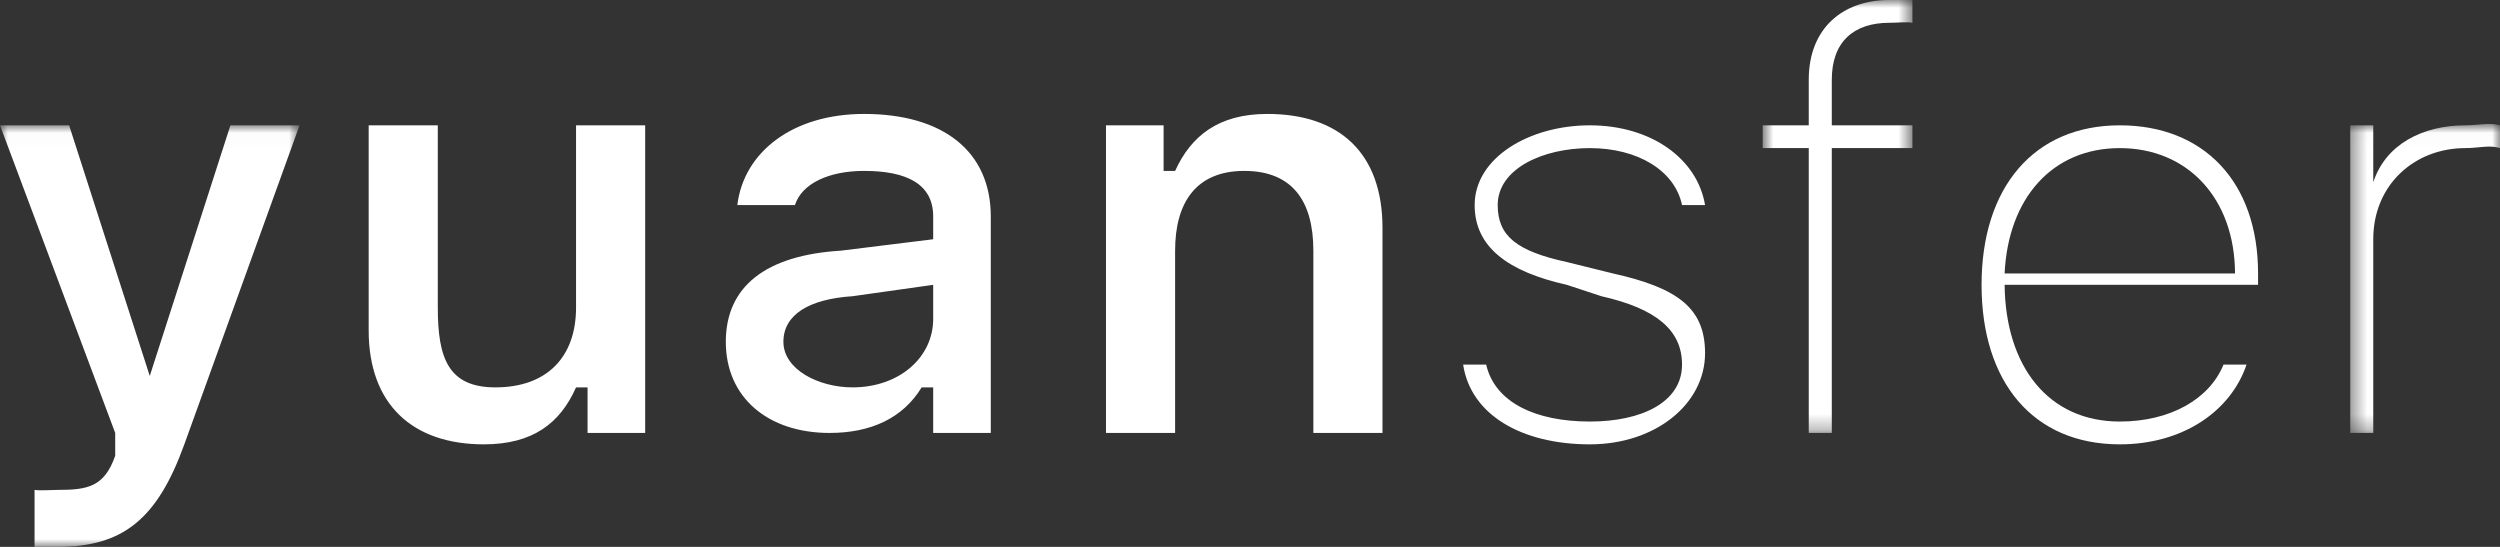
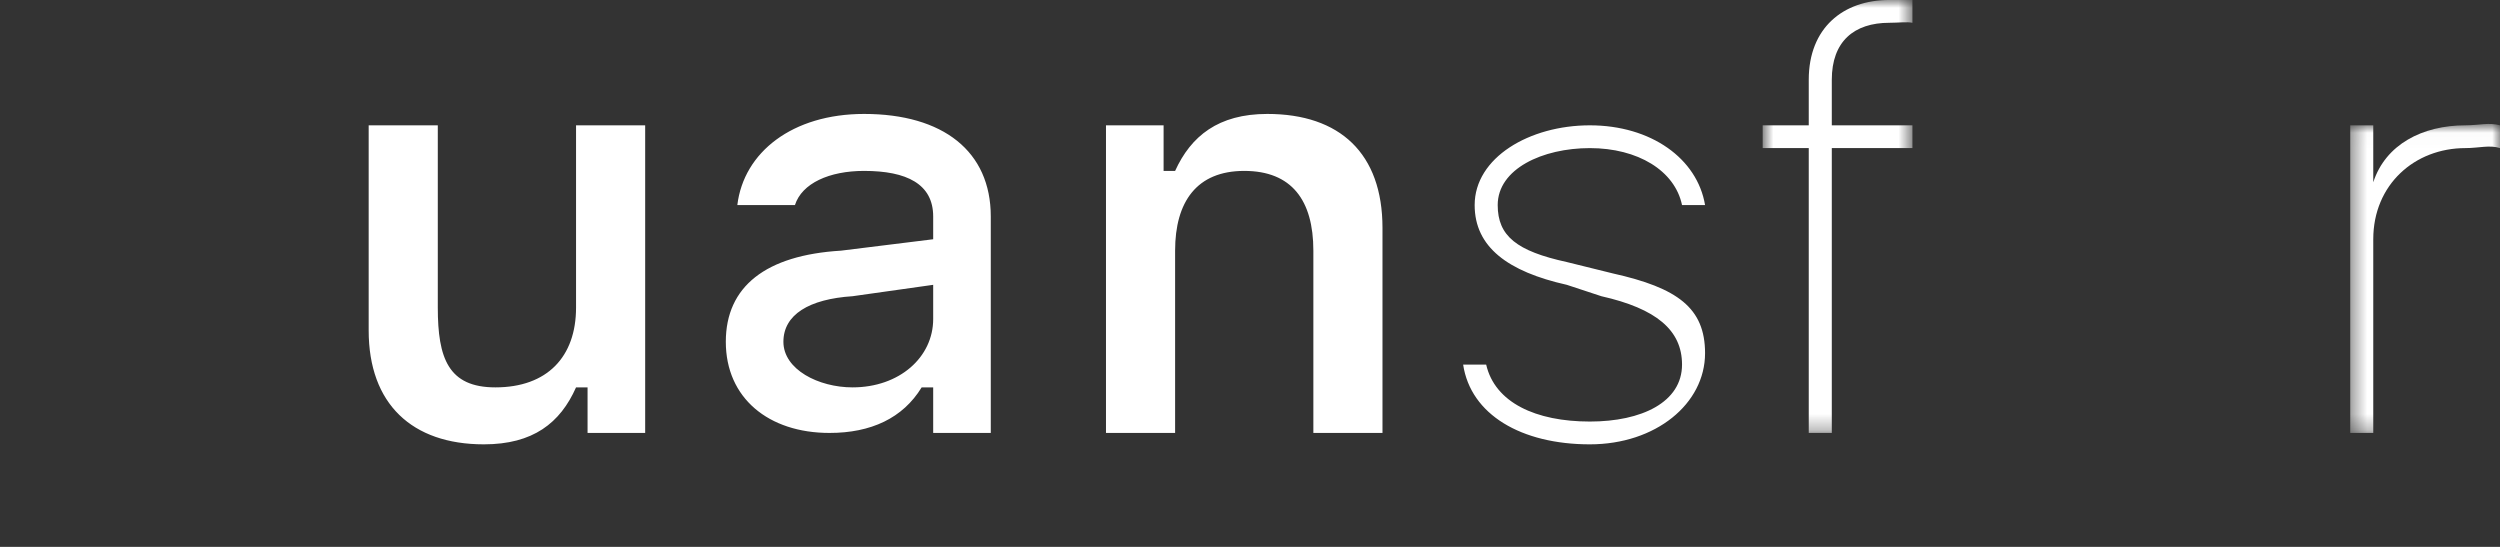
<svg xmlns="http://www.w3.org/2000/svg" width="160" height="35" viewBox="0 0 160 35" fill="none">
  <rect x="0" y="0" width="160" height="35" fill="#333333" stroke="none" />
  <mask id="a" maskUnits="userSpaceOnUse" x="0" y="8" width="20" height="27">
-     <path d="M0 8.021H19.171V35H0V8.021Z" fill="#fff" />
-   </mask>
+     </mask>
  <g mask="url(#a)">
-     <path fill-rule="evenodd" clip-rule="evenodd" d="M2.212 35V31.354C2.53 31.409 3.312 31.354 3.687 31.354C5.596 31.354 6.681 31.166 7.373 29.167V27.708L0 8.021H4.424L9.585 24.062L14.746 8.021H19.171L11.797 28.438C10.056 33.255 7.843 35 3.687 35C3.35 35 2.586 35.055 2.212 35Z" fill="#fff" />
-   </g>
-   <path fill-rule="evenodd" clip-rule="evenodd" d="M41.291 27.708H37.604V24.792H36.867C35.856 27.073 34.114 28.438 30.968 28.438 26.372 28.438 23.595 25.855 23.595 21.146V8.021H28.019V19.688C28.019 22.925 28.692 24.792 31.705 24.792 35.023 24.792 36.867 22.833 36.867 19.688V8.021H41.291V27.708zM59.724 20.417V18.229L54.562 18.958C51.779 19.139 50.138 20.137 50.138 21.875 50.138 23.649 52.391 24.792 54.562 24.792 57.568 24.792 59.724 22.86 59.724 20.417zM46.452 21.875C46.452 18.327 49.019 16.331 53.825 16.042L59.724 15.312V13.854C59.724 11.773 58.027 10.938 55.3 10.938 53.073 10.938 51.321 11.731 50.876 13.125H47.189C47.597 9.74 50.717 7.292 55.3 7.292 60.365 7.292 63.41 9.691 63.41 13.854V27.708H59.724V24.792H58.986C57.78 26.765 55.741 27.708 53.088 27.708 49.191 27.708 46.452 25.477 46.452 21.875zM70.783 8.021H74.47V10.938H75.207C76.221 8.712 77.968 7.292 81.106 7.292 85.754 7.292 88.479 9.819 88.479 14.583V27.708H84.055V16.042C84.055 12.823 82.673 10.938 79.631 10.938 76.589 10.938 75.207 12.915 75.207 16.042V27.708H70.783V8.021zM101.751 8.021C105.661 8.021 108.626 10.145 109.124 13.125H107.65C107.19 10.918 104.817 9.479 101.751 9.479 98.723 9.479 95.853 10.807 95.853 13.125 95.853 15.111 97.076 16.072 100.277 16.771L103.226 17.5C107.346 18.42 109.124 19.698 109.124 22.604 109.124 25.841 105.967 28.438 101.751 28.438 97.363 28.438 94.12 26.534 93.641 23.333H95.115C95.671 25.761 98.283 26.979 101.751 26.979 105.066 26.979 107.65 25.743 107.65 23.333 107.65 21.126 105.995 19.749 102.489 18.958L100.277 18.229C96.501 17.383 94.378 15.81 94.378 13.125 94.378 10.09 97.88 8.021 101.751 8.021z" fill="#fff" />
+     </g>
+   <path fill-rule="evenodd" clip-rule="evenodd" d="M41.291 27.708H37.604V24.792H36.867C35.856 27.073 34.114 28.438 30.968 28.438 26.372 28.438 23.595 25.855 23.595 21.146V8.021H28.019V19.688C28.019 22.925 28.692 24.792 31.705 24.792 35.023 24.792 36.867 22.833 36.867 19.688V8.021H41.291V27.708M59.724 20.417V18.229L54.562 18.958C51.779 19.139 50.138 20.137 50.138 21.875 50.138 23.649 52.391 24.792 54.562 24.792 57.568 24.792 59.724 22.86 59.724 20.417zM46.452 21.875C46.452 18.327 49.019 16.331 53.825 16.042L59.724 15.312V13.854C59.724 11.773 58.027 10.938 55.3 10.938 53.073 10.938 51.321 11.731 50.876 13.125H47.189C47.597 9.74 50.717 7.292 55.3 7.292 60.365 7.292 63.41 9.691 63.41 13.854V27.708H59.724V24.792H58.986C57.78 26.765 55.741 27.708 53.088 27.708 49.191 27.708 46.452 25.477 46.452 21.875zM70.783 8.021H74.47V10.938H75.207C76.221 8.712 77.968 7.292 81.106 7.292 85.754 7.292 88.479 9.819 88.479 14.583V27.708H84.055V16.042C84.055 12.823 82.673 10.938 79.631 10.938 76.589 10.938 75.207 12.915 75.207 16.042V27.708H70.783V8.021zM101.751 8.021C105.661 8.021 108.626 10.145 109.124 13.125H107.65C107.19 10.918 104.817 9.479 101.751 9.479 98.723 9.479 95.853 10.807 95.853 13.125 95.853 15.111 97.076 16.072 100.277 16.771L103.226 17.5C107.346 18.42 109.124 19.698 109.124 22.604 109.124 25.841 105.967 28.438 101.751 28.438 97.363 28.438 94.12 26.534 93.641 23.333H95.115C95.671 25.761 98.283 26.979 101.751 26.979 105.066 26.979 107.65 25.743 107.65 23.333 107.65 21.126 105.995 19.749 102.489 18.958L100.277 18.229C96.501 17.383 94.378 15.81 94.378 13.125 94.378 10.09 97.88 8.021 101.751 8.021z" fill="#fff" />
  <mask id="b" maskUnits="userSpaceOnUse" x="112" y="0" width="11" height="28">
    <path d="M112.811 0H122.396V27.708H112.811V0Z" fill="#fff" />
  </mask>
  <g mask="url(#b)">
    <path fill-rule="evenodd" clip-rule="evenodd" d="M115.76 9.478H112.811V8.02H115.76V5.103C115.76 1.793 117.95 -0.001 120.922 -0.001C121.592 -0.001 121.871 -0.129 122.396 -0.001V1.458C122.034 1.384 121.483 1.458 120.922 1.458C118.657 1.458 117.235 2.653 117.235 5.103V8.02H122.396V9.478H117.235V27.708H115.76V9.478Z" fill="#fff" />
  </g>
-   <path fill-rule="evenodd" clip-rule="evenodd" d="M128.295 17.5H143.042C143.023 12.681 139.993 9.479 135.668 9.479C131.344 9.479 128.523 12.681 128.295 17.5ZM143.779 23.333C142.774 26.313 139.708 28.438 135.668 28.438C130.111 28.438 126.82 24.446 126.82 18.229C126.82 11.994 130.168 8.021 135.668 8.021C140.998 8.021 144.516 11.596 144.516 17.5V18.229H128.295C128.352 23.453 131.097 26.979 135.668 26.979C138.893 26.979 141.413 25.541 142.304 23.333H143.779Z" fill="#fff" />
  <mask id="c" maskUnits="userSpaceOnUse" x="150" y="8" width="10" height="20">
    <path d="M150.415 8.021H160V27.708H150.415V8.021Z" fill="#fff" />
  </mask>
  <g mask="url(#c)">
    <path fill-rule="evenodd" clip-rule="evenodd" d="M150.415 8.02H151.889V11.666C152.669 9.252 155.03 8.02 157.788 8.02C158.663 8.02 159.277 7.822 160 8.02V9.478C159.334 9.262 158.644 9.478 157.788 9.478C154.536 9.478 151.889 11.817 151.889 15.312V27.707H150.415V8.02Z" fill="#fff" />
  </g>
</svg>